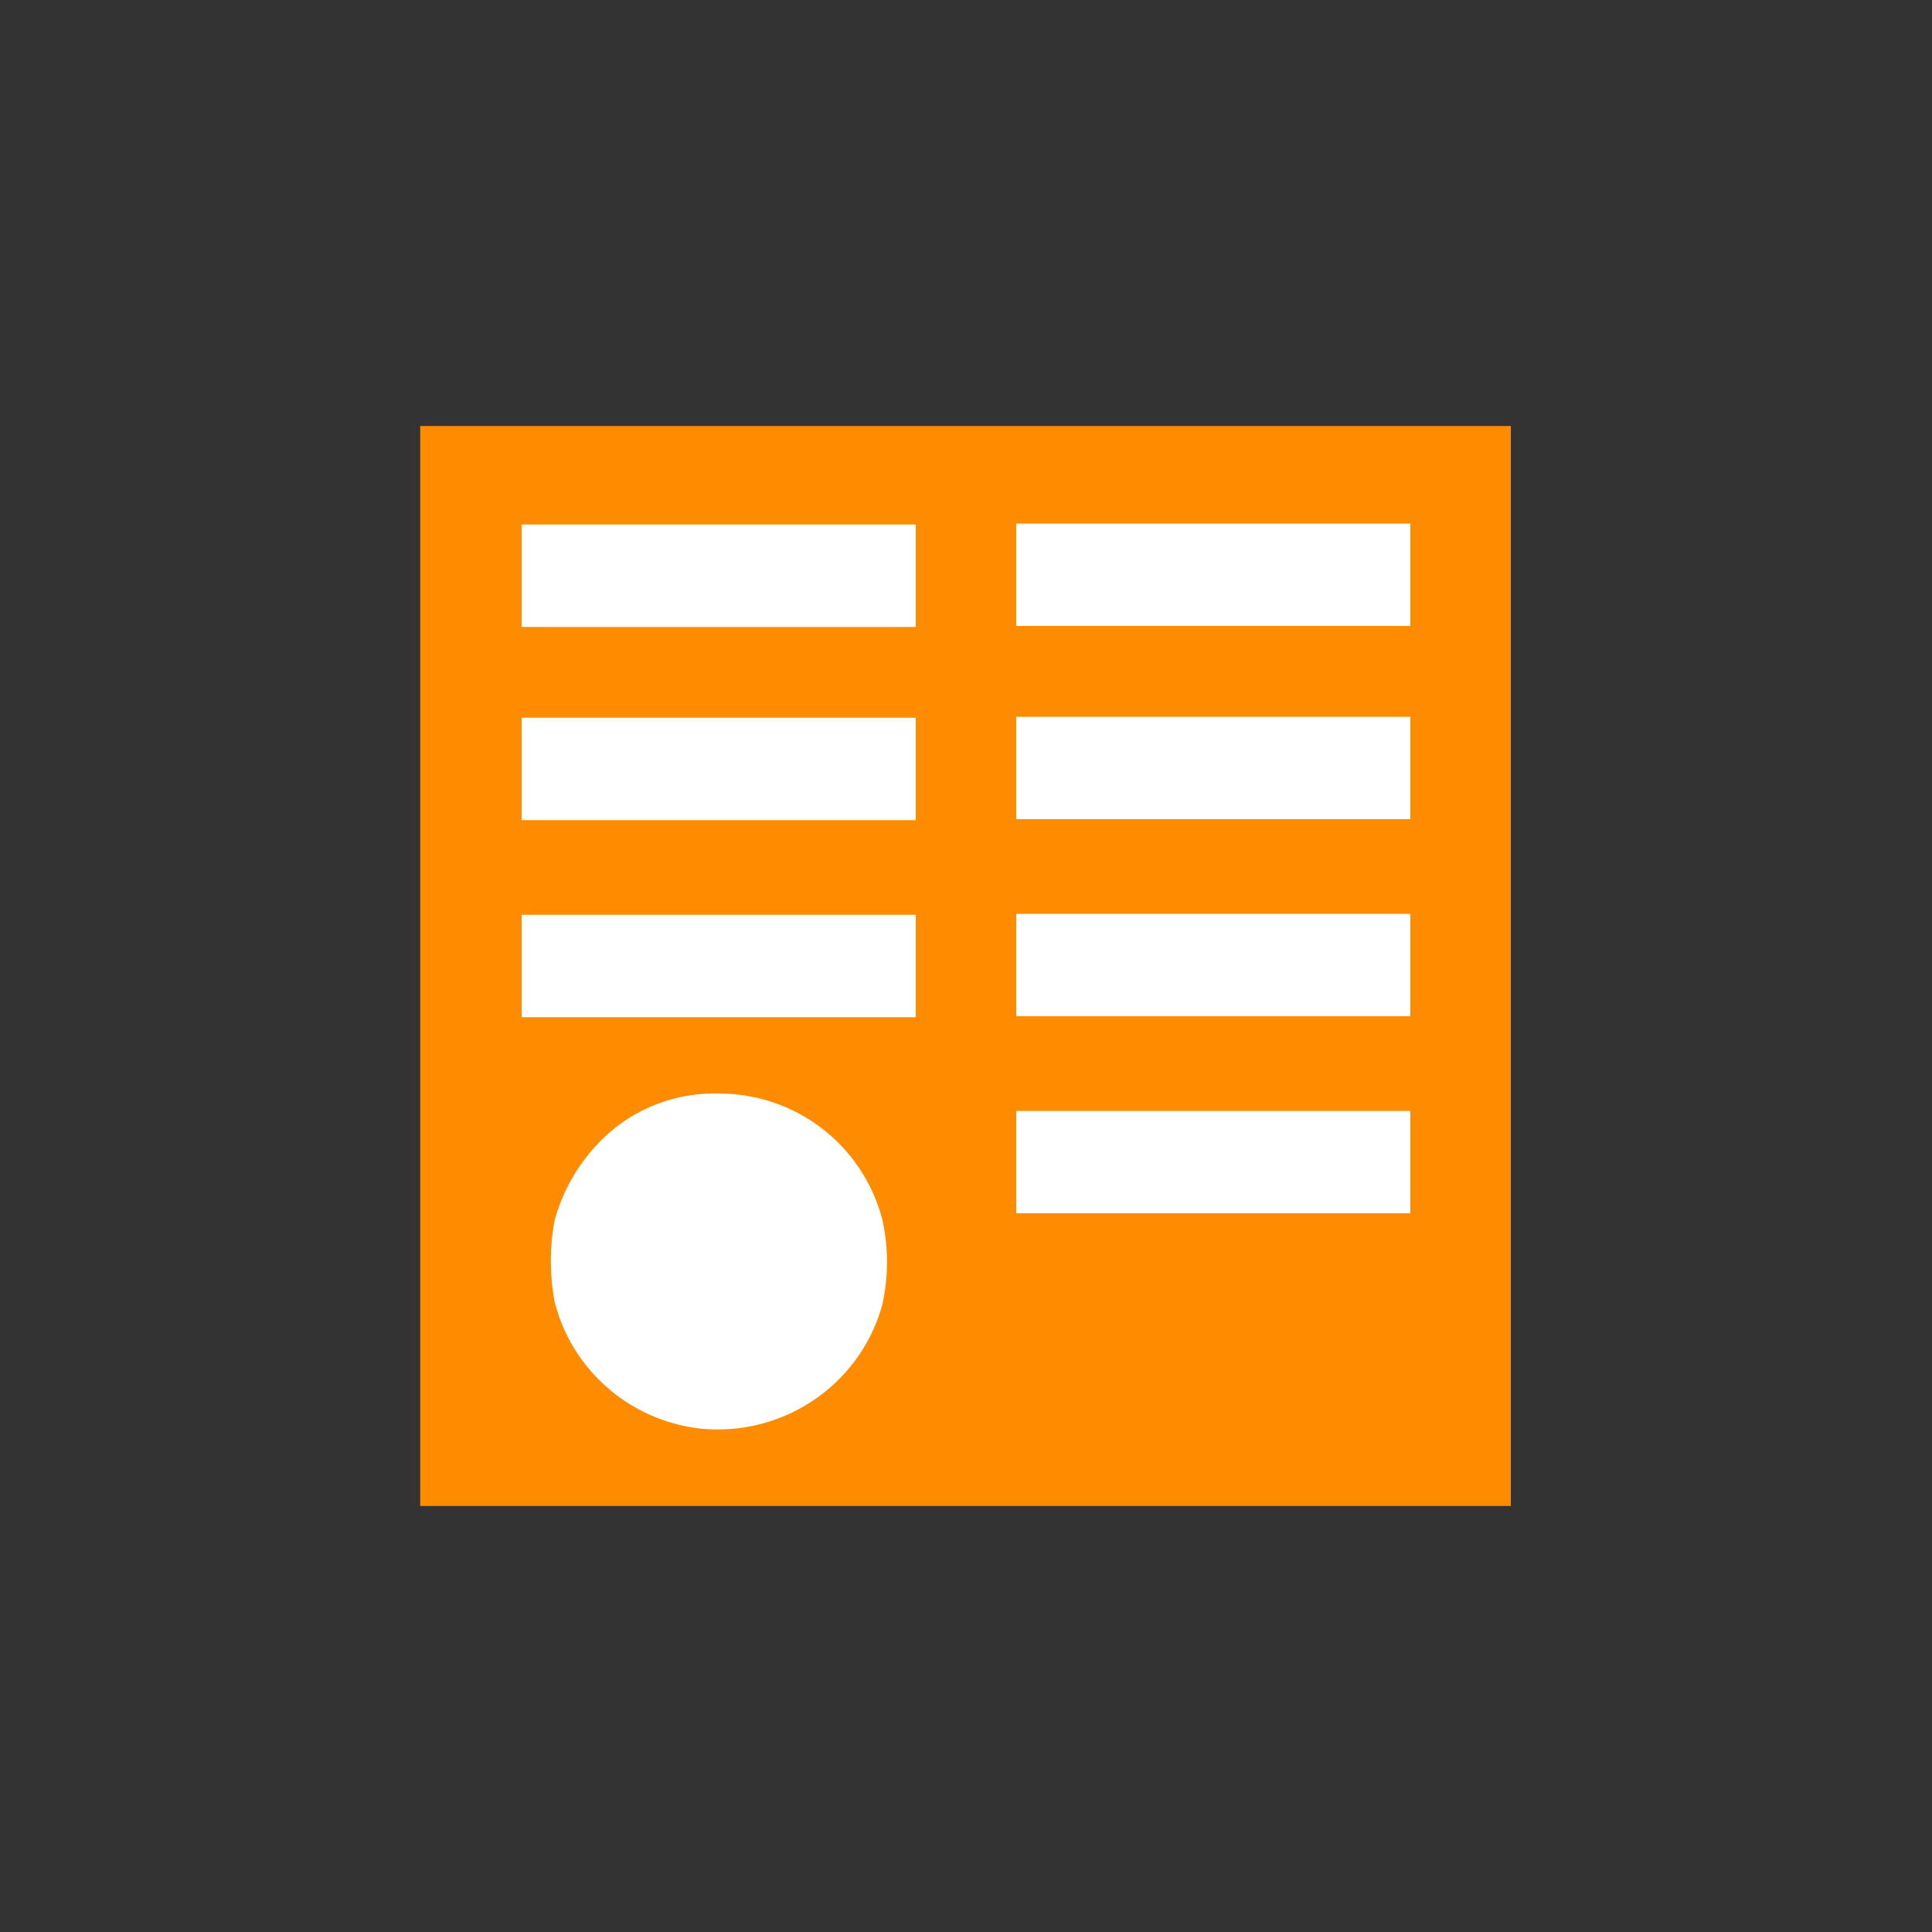
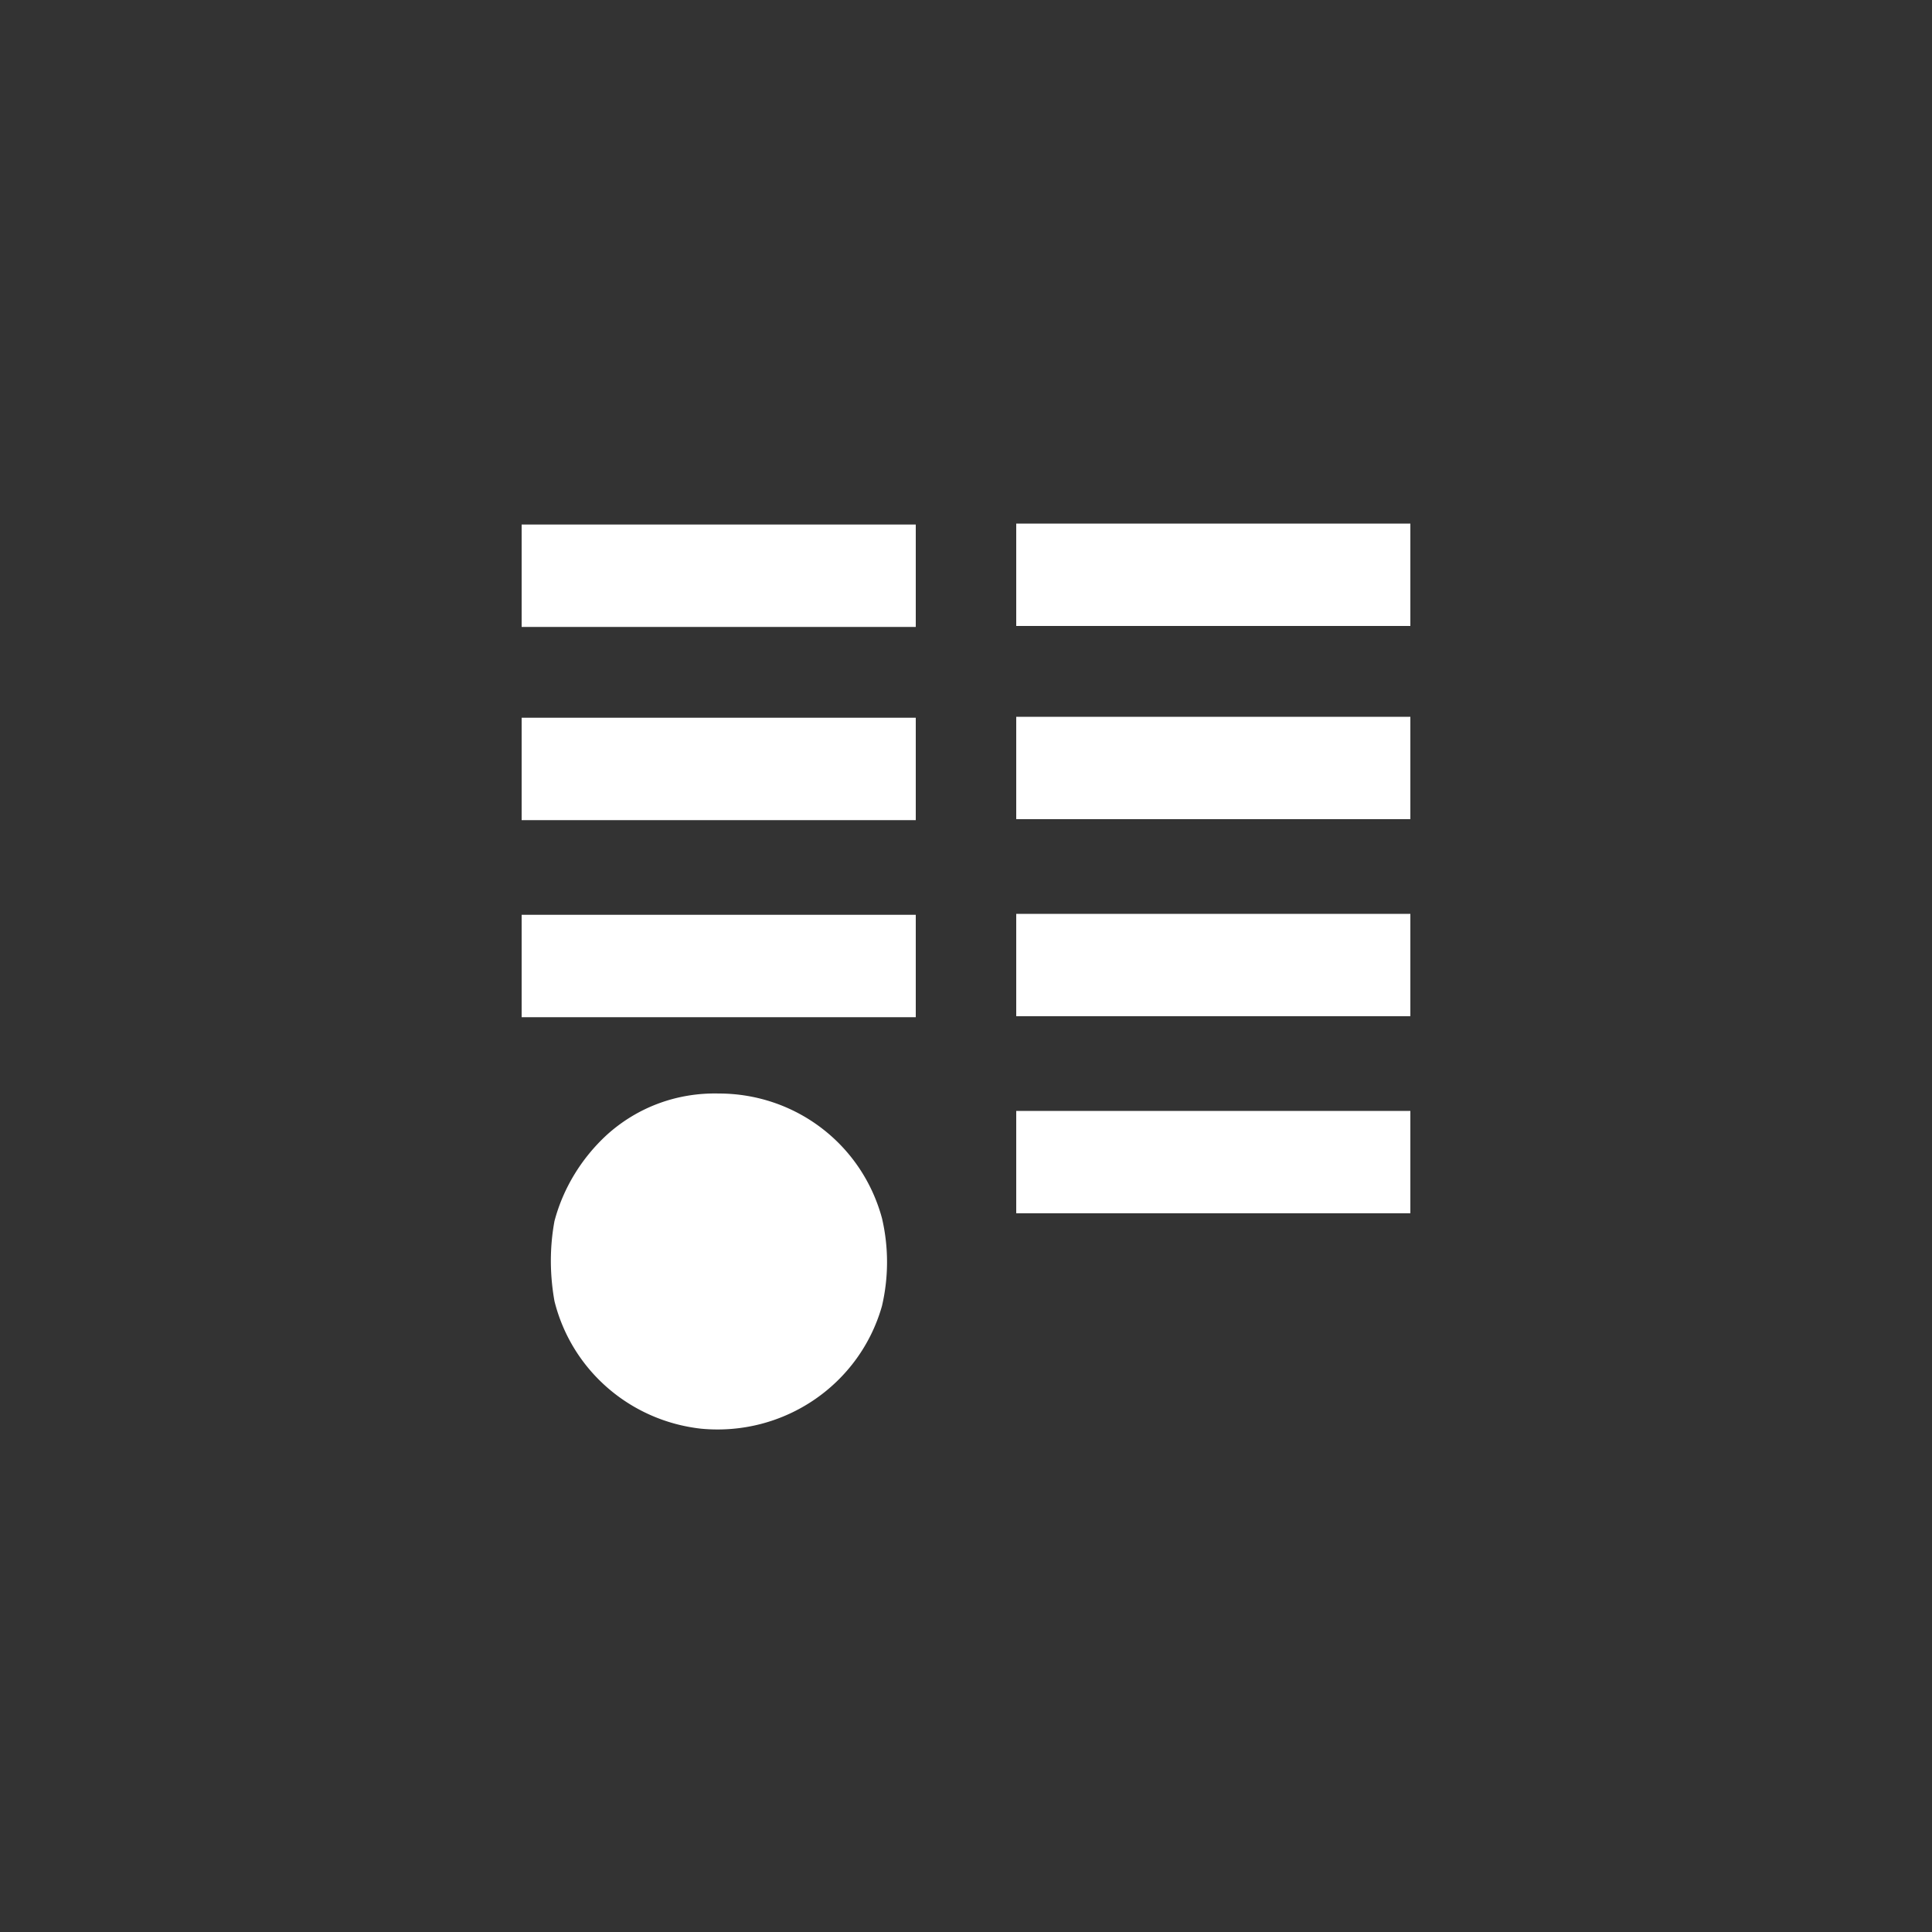
<svg xmlns="http://www.w3.org/2000/svg" viewBox="0 0 200 200">
  <rect x="0" y="0" width="200" height="200" fill="#333333" stroke="none" />
-   <path d="M43.5 44.1h112.9v111.8H43.5z" fill="#ff8c00" />
  <path d="M72.6 147.9c-7.3-.8-13.4-6-15.2-13.2-.5-2.8-.5-5.6 0-8.3.9-3.4 2.8-6.5 5.4-8.9 3.2-2.9 7.3-4.4 11.6-4.3 7.9 0 14.8 5.2 16.9 12.9a19.98 19.98 0 0 1 0 9.1c-2.3 8.1-10.1 13.5-18.7 12.7zM54 74.3h40.8v10.6H54zm0 20.4h40.8v10.6H54zm51.2-20.5H146v10.6h-40.8zm0 20.4H146v10.6h-40.8zm0 20.4H146v10.6h-40.8zM54 54.3h40.8v10.6H54zm51.2-.1H146v10.6h-40.8z" fill="#fff" />
</svg>